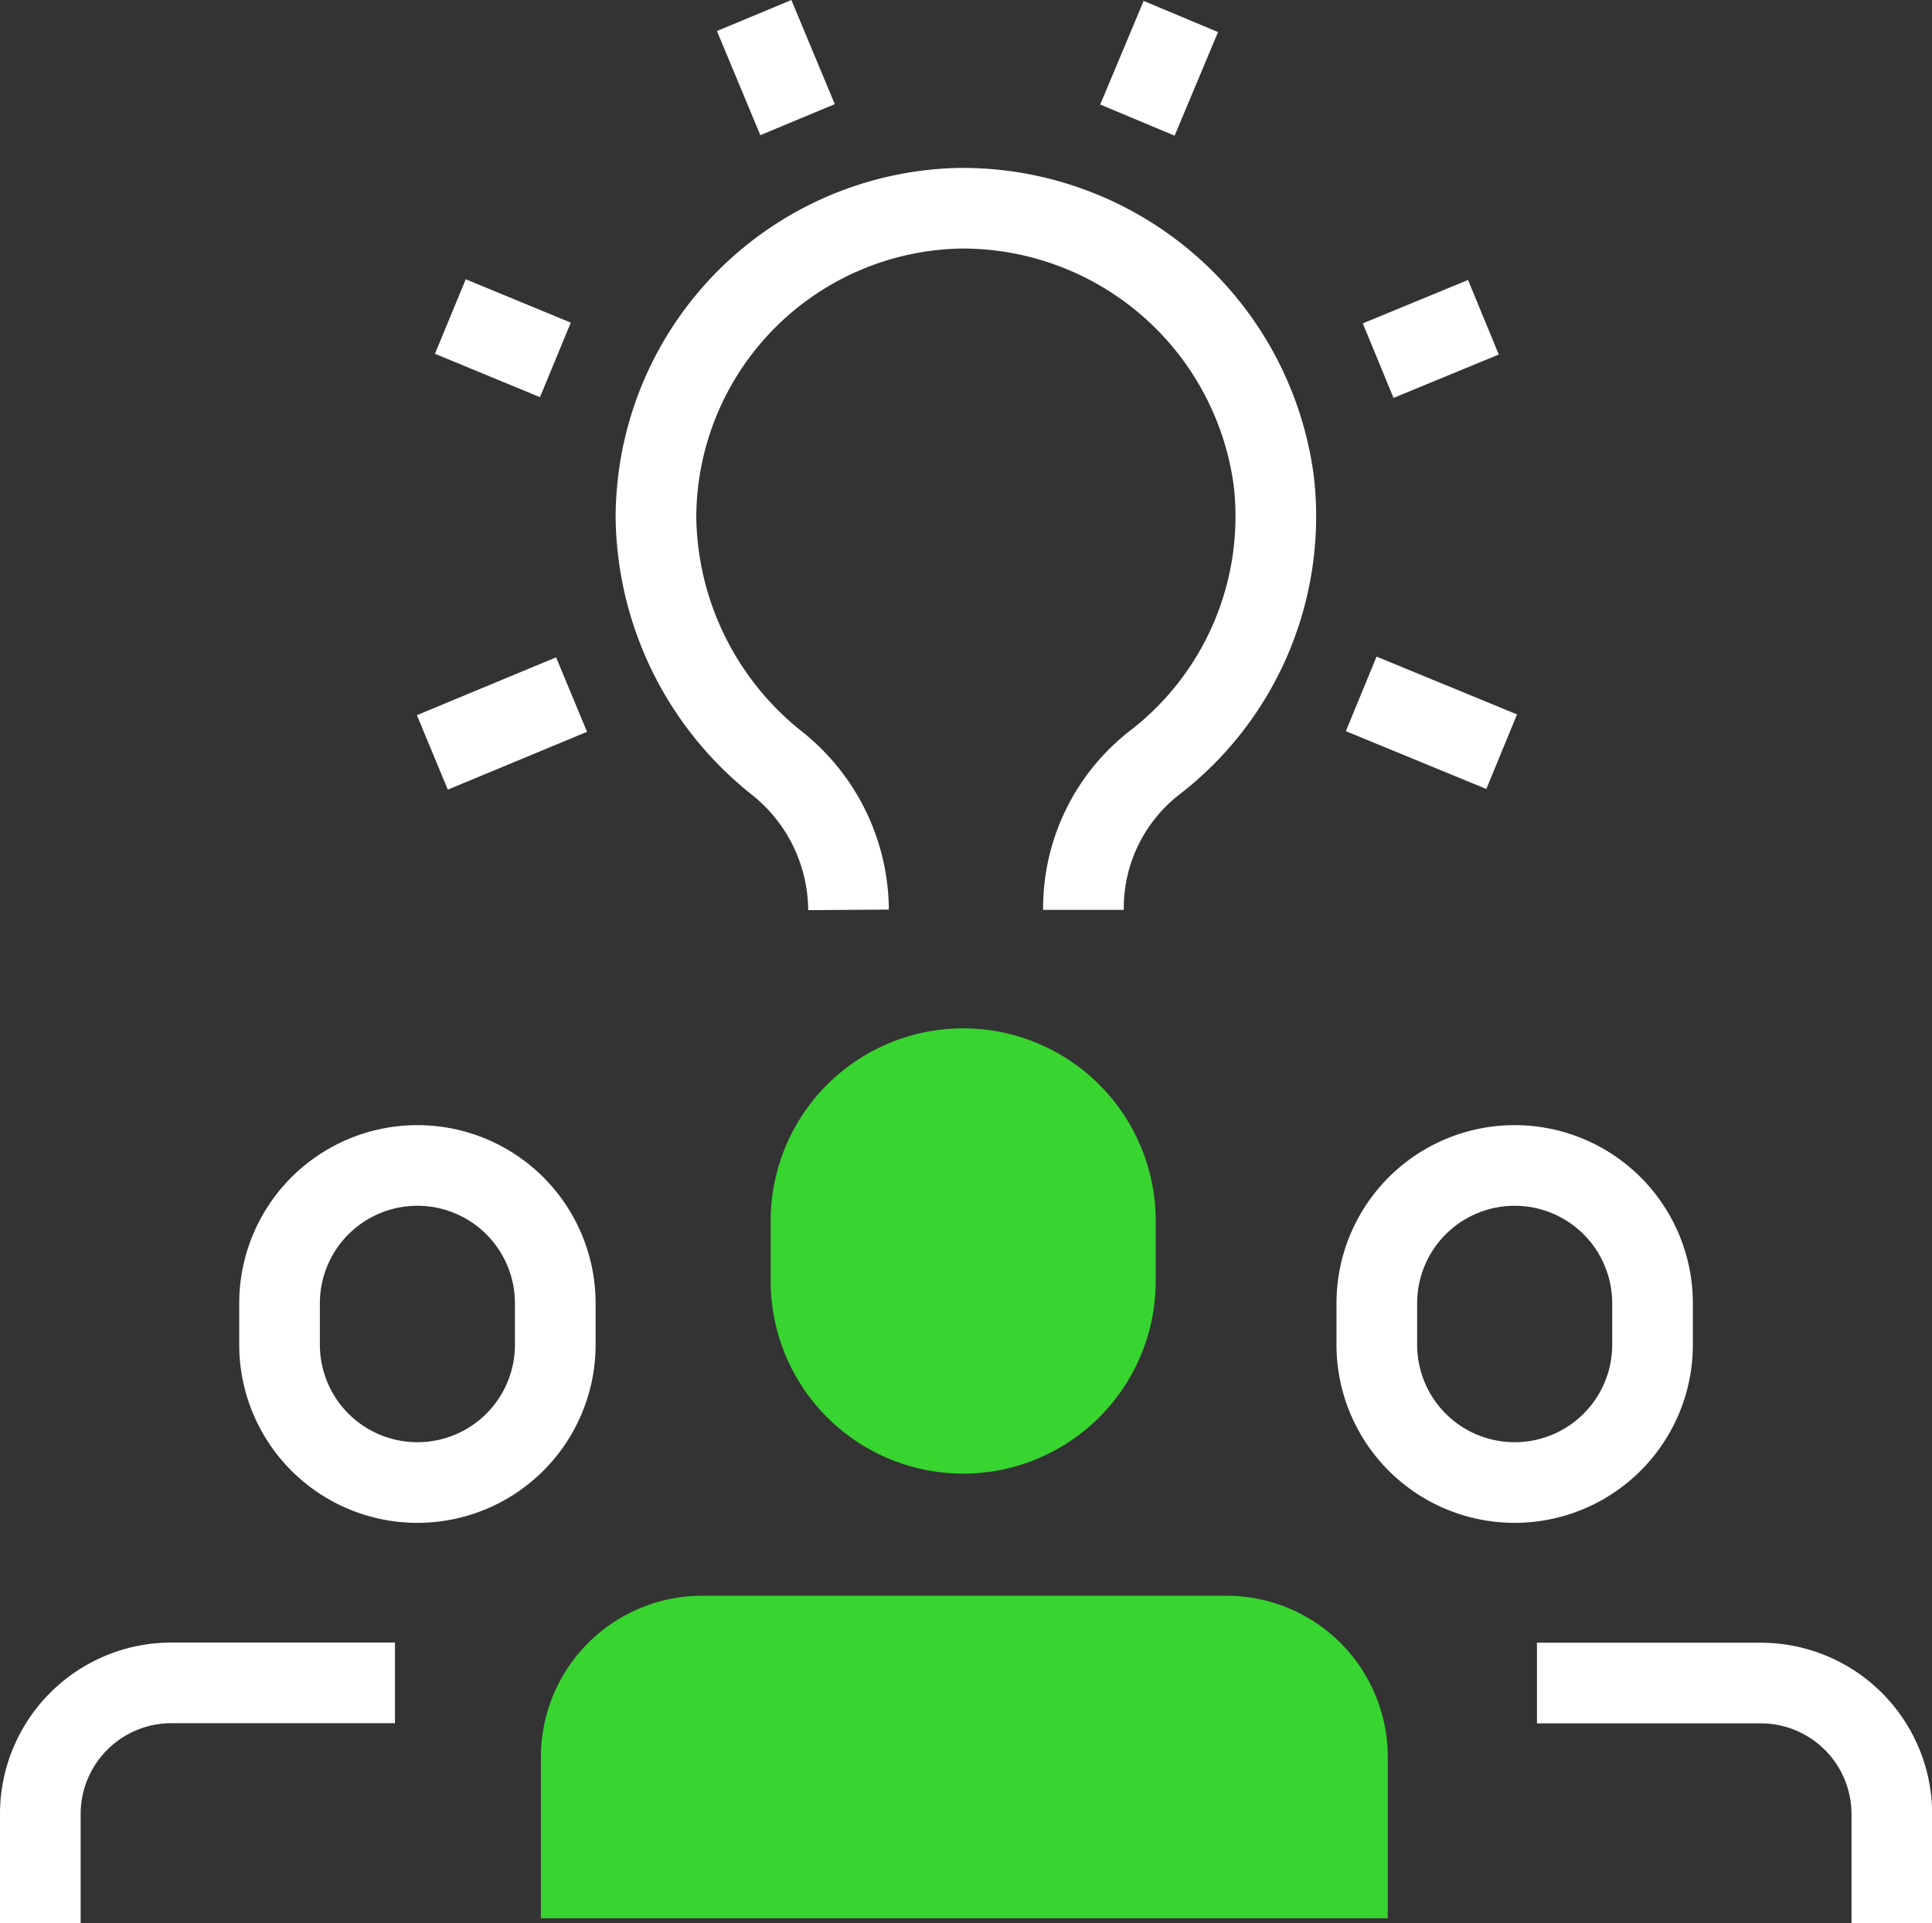
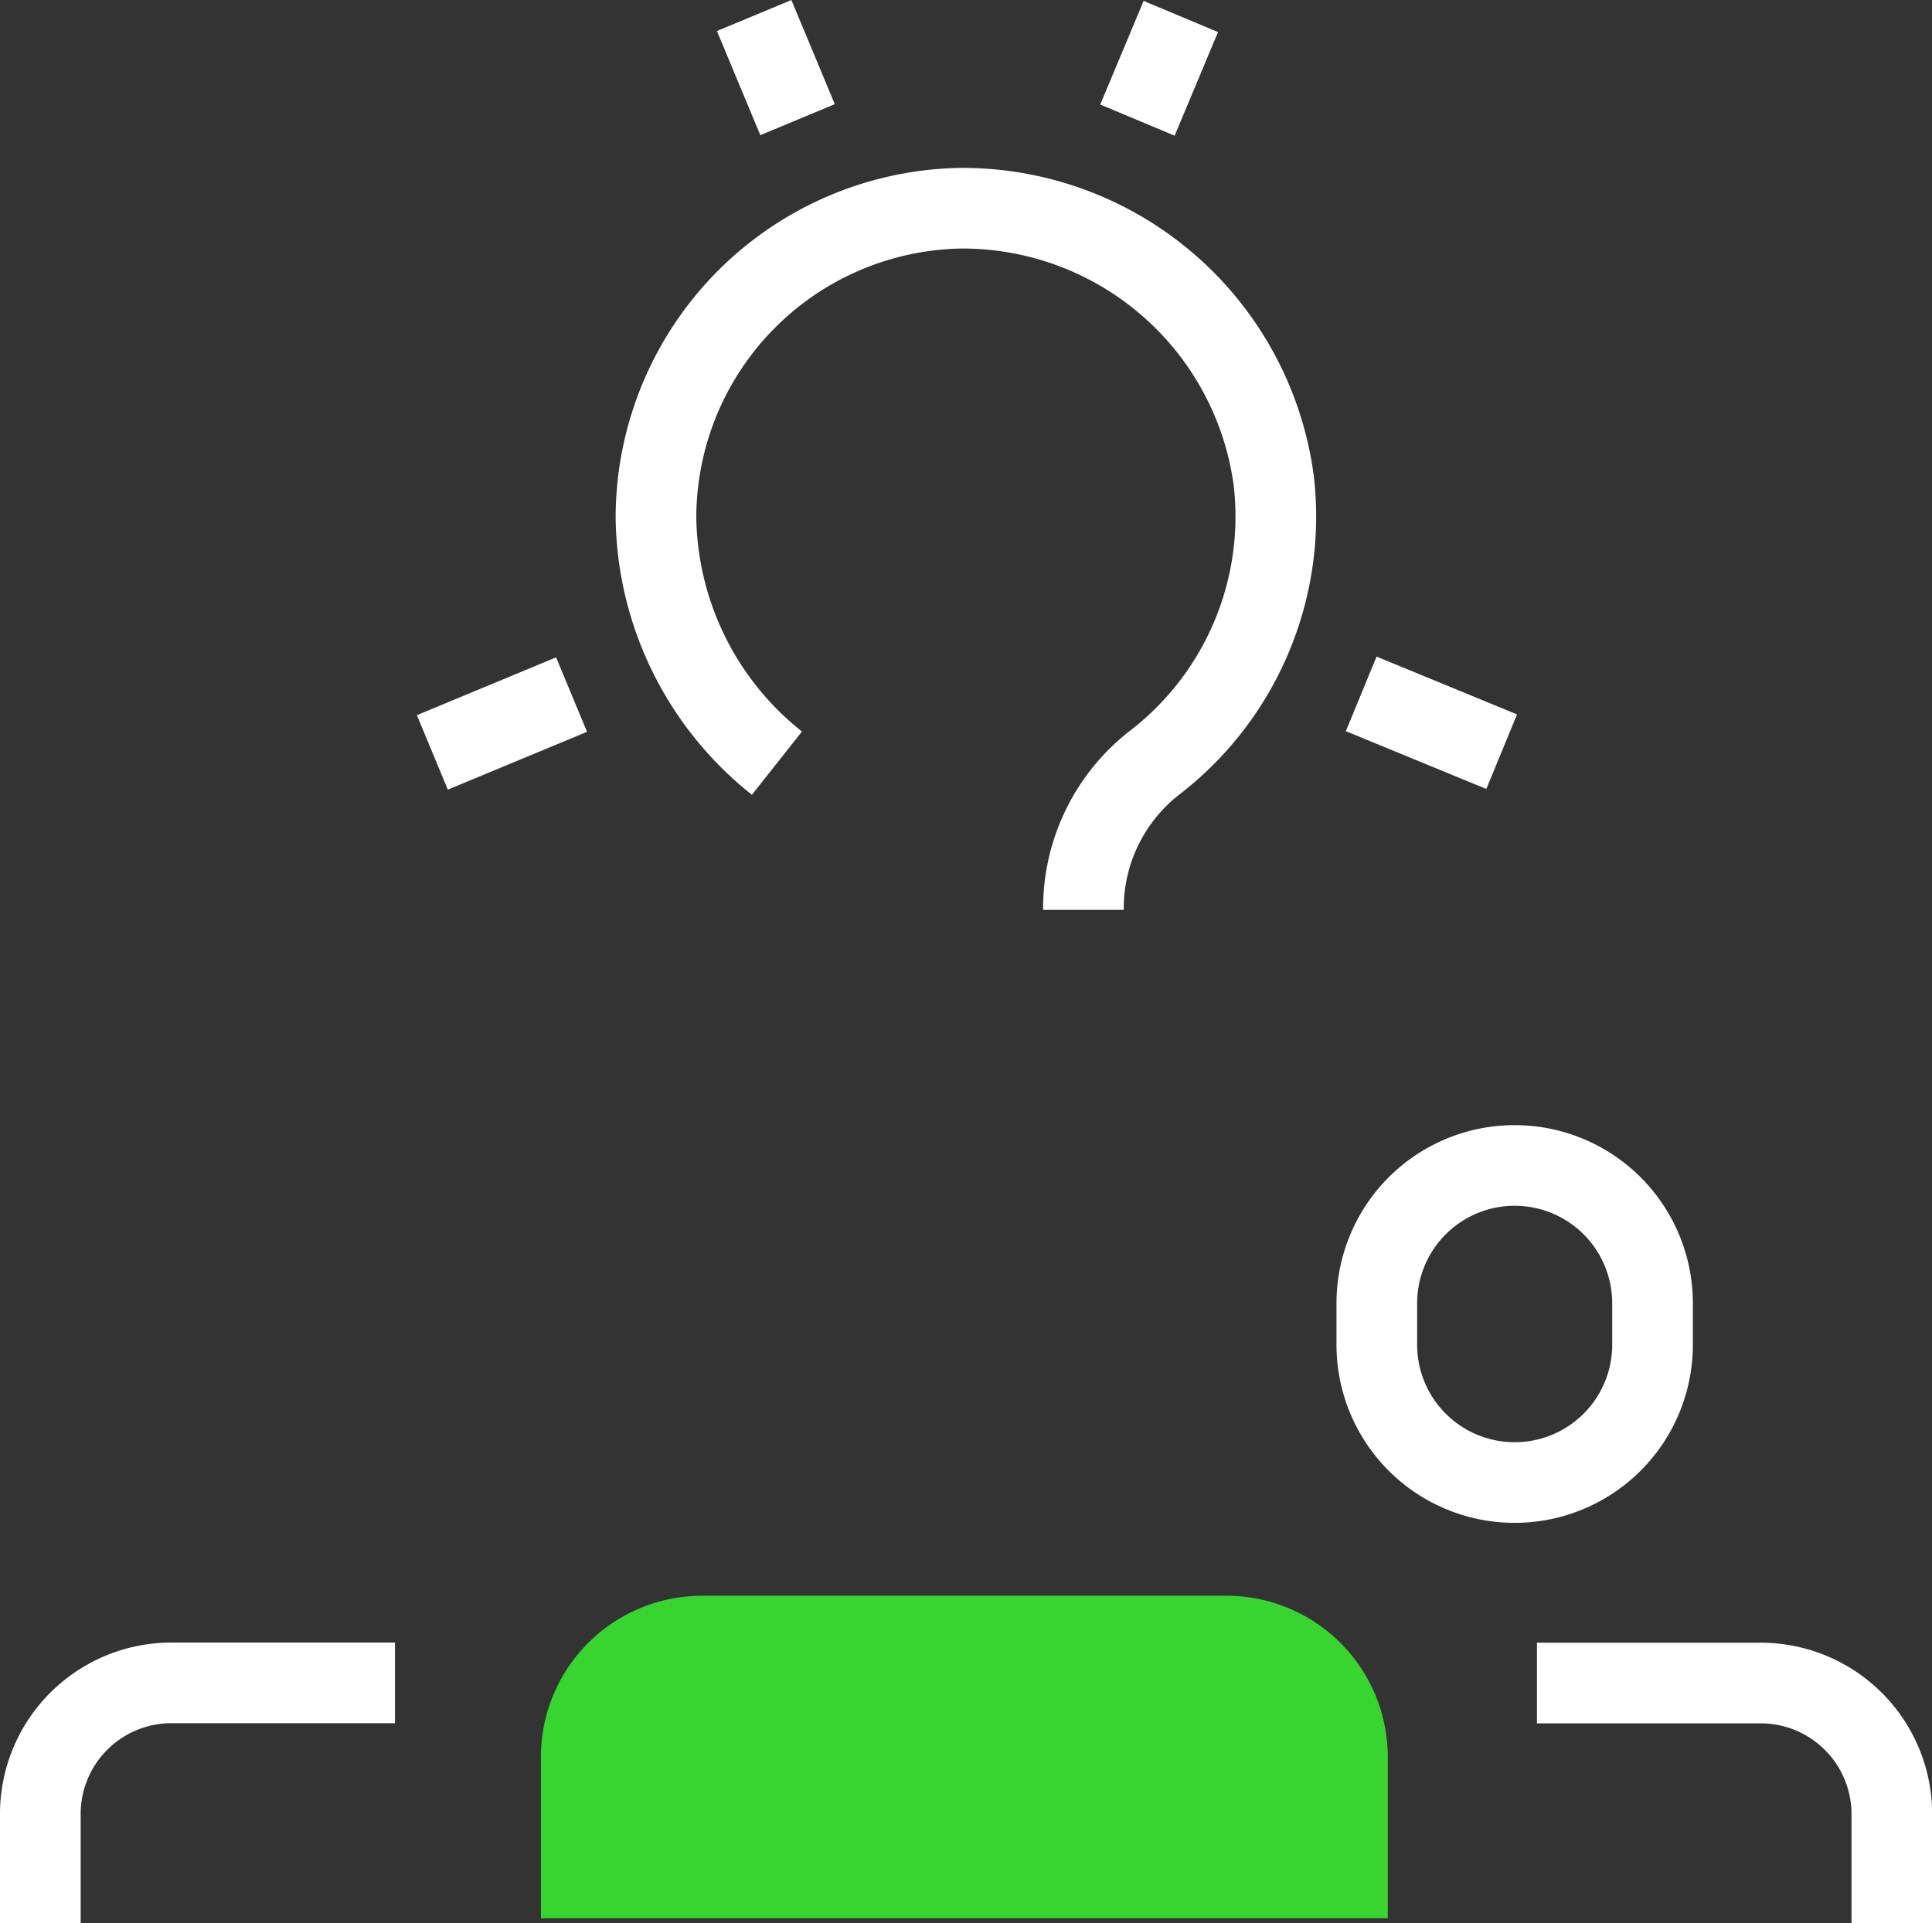
<svg xmlns="http://www.w3.org/2000/svg" width="47.908" height="47.699" viewBox="0 0 47.908 47.699">
  <rect x="0" y="0" width="47.908" height="47.699" fill="#333333" stroke="none" />
  <g id="Icon-ProfessionalChallenge" transform="translate(0.346 0.134)">
    <g id="Group_108774" data-name="Group 108774" transform="translate(0.654 0.251)">
-       <path id="Path_66426" data-name="Path 66426" d="M21.425,20.828V20.8a4.571,4.571,0,0,1,1.746-3.608,7.709,7.709,0,0,0,2.976-6.987,7.786,7.786,0,0,0-7.78-6.78,7.688,7.688,0,0,0-7.542,7.687,7.907,7.907,0,0,0,3,6.077A4.688,4.688,0,0,1,15.6,20.828" transform="translate(4.441 1.355)" fill="none" stroke="#fff" stroke-linejoin="round" stroke-width="2" />
+       <path id="Path_66426" data-name="Path 66426" d="M21.425,20.828V20.8a4.571,4.571,0,0,1,1.746-3.608,7.709,7.709,0,0,0,2.976-6.987,7.786,7.786,0,0,0-7.78-6.78,7.688,7.688,0,0,0-7.542,7.687,7.907,7.907,0,0,0,3,6.077" transform="translate(4.441 1.355)" fill="none" stroke="#fff" stroke-linejoin="round" stroke-width="2" />
      <path id="Path_66428" data-name="Path 66428" d="M.5,34.119v-2.7a3.252,3.252,0,0,1,3.242-3.257H9.294" transform="translate(-0.5 13.194)" fill="none" stroke="#fff" stroke-linejoin="round" stroke-width="2" />
-       <path id="Path_66429" data-name="Path 66429" d="M18.094,28.861h0a4.774,4.774,0,0,1-4.774-4.774V22.66a4.774,4.774,0,1,1,9.547,0v1.428A4.774,4.774,0,0,1,18.094,28.861Z" transform="translate(4.791 7.305)" fill="#38d430" />
-       <path id="Path_66430" data-name="Path 66430" d="M7.93,27.346h0a3.418,3.418,0,0,1-3.418-3.418V22.9a3.418,3.418,0,1,1,6.837,0v1.023A3.418,3.418,0,0,1,7.93,27.346Z" transform="translate(1.42 9.041)" fill="none" stroke="#fff" stroke-linejoin="round" stroke-width="2" />
      <path id="Path_66431" data-name="Path 66431" d="M25.6,28.166h5.552A3.252,3.252,0,0,1,34.4,31.423v2.7" transform="translate(11.512 13.194)" fill="none" stroke="#fff" stroke-linejoin="round" stroke-width="2" />
      <path id="Path_66432" data-name="Path 66432" d="M26.334,27.346h0a3.418,3.418,0,0,0,3.418-3.418V22.9a3.418,3.418,0,0,0-6.837,0v1.023A3.418,3.418,0,0,0,26.334,27.346Z" transform="translate(10.226 9.041)" fill="none" stroke="#fff" stroke-linejoin="round" stroke-width="2" />
      <line id="Line_1672" data-name="Line 1672" x1="1.076" y1="2.583" transform="translate(17.701)" fill="none" stroke="#fff" stroke-linejoin="round" stroke-width="2" />
      <line id="Line_1673" data-name="Line 1673" x1="3.483" y1="1.434" transform="translate(32.754 16.826)" fill="none" stroke="#fff" stroke-linejoin="round" stroke-width="2" />
-       <line id="Line_1674" data-name="Line 1674" x1="2.605" y1="1.076" transform="translate(10.167 7.466)" fill="none" stroke="#fff" stroke-linejoin="round" stroke-width="2" />
-       <line id="Line_1675" data-name="Line 1675" x1="2.61" y2="1.076" transform="translate(33.174 7.484)" fill="none" stroke="#fff" stroke-linejoin="round" stroke-width="2" />
      <line id="Line_1676" data-name="Line 1676" x1="3.452" y2="1.434" transform="translate(9.721 16.843)" fill="none" stroke="#fff" stroke-linejoin="round" stroke-width="2" />
      <line id="Line_1677" data-name="Line 1677" x1="1.076" y2="2.57" transform="translate(27.205 0.024)" fill="none" stroke="#fff" stroke-linejoin="round" stroke-width="2" />
      <path id="Rectangle_14690" data-name="Rectangle 14690" d="M4,0H17a4,4,0,0,1,4,4V8a0,0,0,0,1,0,0H0A0,0,0,0,1,0,8V4A4,4,0,0,1,4,0Z" transform="translate(12.413 39.195)" fill="#38d430" />
    </g>
  </g>
</svg>